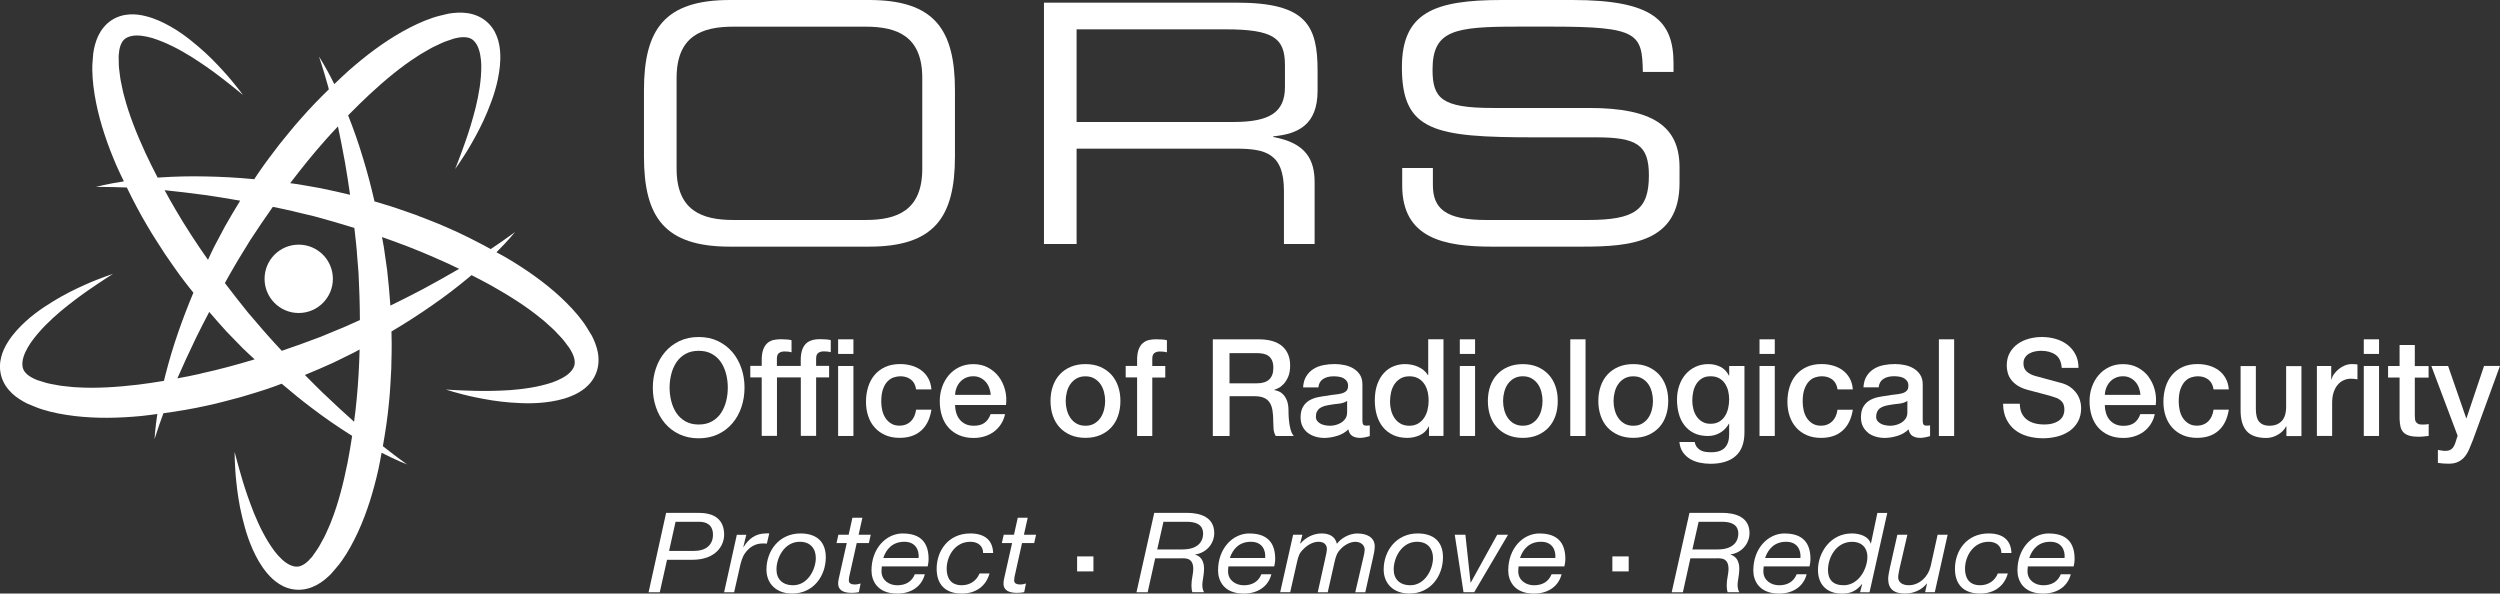
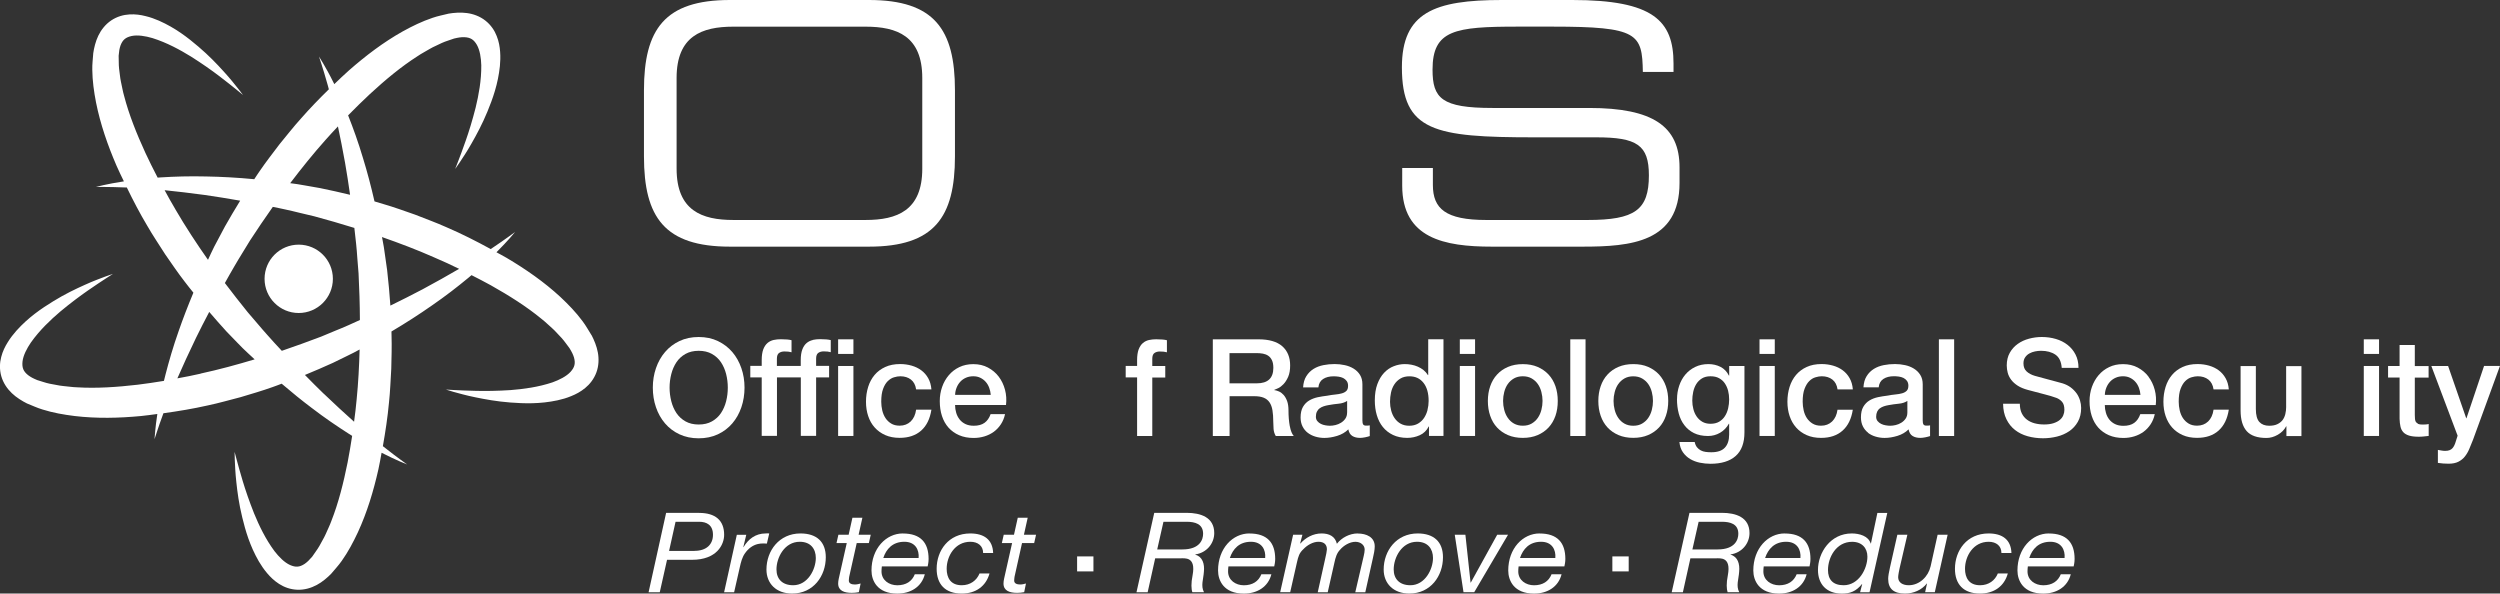
<svg xmlns="http://www.w3.org/2000/svg" viewBox="0 0 648.8 154.04">
  <rect x="0" y="0" width="648.8" height="154.04" fill="#333333" stroke="none" />
  <defs>
    <style>.d{fill:#fff;}</style>
  </defs>
  <g id="a" />
  <g id="b">
    <g id="c">
      <g>
        <path class="d" d="M176.33,112.71c1.48,.69,3.14,1.04,4.99,1.04s3.52-.35,4.99-1.04c1.47-.69,2.72-1.64,3.74-2.83,1.02-1.19,1.8-2.59,2.35-4.18,.54-1.59,.82-3.29,.82-5.1s-.27-3.46-.82-5.06c-.55-1.59-1.33-2.99-2.35-4.18-1.02-1.19-2.27-2.14-3.74-2.85-1.47-.7-3.13-1.05-4.99-1.05s-3.52,.35-4.99,1.05c-1.47,.7-2.72,1.65-3.74,2.85-1.02,1.2-1.81,2.59-2.35,4.18-.55,1.59-.82,3.28-.82,5.06s.27,3.51,.82,5.1c.54,1.59,1.33,2.99,2.35,4.18,1.02,1.19,2.26,2.14,3.74,2.83Zm-2.12-15.62c.29-1.15,.74-2.17,1.34-3.08,.6-.9,1.39-1.62,2.35-2.16,.96-.54,2.11-.81,3.43-.81s2.47,.27,3.43,.81c.96,.54,1.75,1.26,2.35,2.16,.6,.9,1.05,1.93,1.34,3.08,.29,1.15,.43,2.32,.43,3.51s-.14,2.37-.43,3.52c-.29,1.15-.74,2.17-1.34,3.08-.6,.9-1.39,1.62-2.35,2.16-.96,.54-2.1,.81-3.43,.81s-2.46-.27-3.43-.81c-.96-.54-1.74-1.26-2.35-2.16-.6-.9-1.05-1.93-1.34-3.08s-.44-2.32-.44-3.52,.15-2.36,.44-3.51Z" />
        <path class="d" d="M210.92,88.25c-.59,.13-1.12,.39-1.58,.77-.46,.39-.84,.94-1.11,1.65-.28,.72-.42,1.65-.42,2.79v1.51h-6.19v-1.86c0-.75,.19-1.25,.57-1.51,.38-.26,.84-.39,1.38-.39,.39,0,.74,.02,1.03,.05,.29,.03,.56,.09,.82,.16v-3.13c-.58-.16-1.51-.25-2.78-.25-.65,0-1.27,.06-1.86,.19-.59,.13-1.12,.39-1.58,.77-.46,.39-.83,.94-1.11,1.65-.27,.72-.41,1.65-.41,2.79v1.51h-2.96v2.99h2.96v15.18h3.96v-15.18h6.19v15.18h3.97v-15.18h3.37v-2.99h-3.37v-1.86c0-.75,.19-1.25,.57-1.51,.38-.26,.84-.39,1.38-.39,.39,0,.73,.02,1.03,.05,.29,.03,.56,.09,.82,.16v-3.13c-.58-.16-1.51-.25-2.78-.25-.65,0-1.27,.06-1.86,.19Z" />
        <rect class="d" x="217.51" y="88.06" width="3.97" height="3.79" />
        <rect class="d" x="217.51" y="94.98" width="3.97" height="18.16" />
        <path class="d" d="M230.41,98.9c.49-.48,1.02-.81,1.6-.98,.58-.18,1.13-.27,1.64-.27,1.11,0,2.03,.29,2.76,.86s1.18,1.42,1.34,2.55h3.97c-.09-1.12-.37-2.09-.84-2.92-.46-.82-1.06-1.5-1.79-2.04-.73-.54-1.57-.94-2.5-1.21-.94-.27-1.93-.41-2.97-.41-1.49,0-2.78,.25-3.88,.76-1.1,.5-2.03,1.19-2.77,2.07-.74,.88-1.3,1.92-1.67,3.11-.37,1.2-.56,2.47-.56,3.83s.19,2.58,.57,3.72,.94,2.14,1.69,2.97c.74,.83,1.65,1.49,2.73,1.97,1.08,.48,2.33,.72,3.74,.72,2.32,0,4.18-.63,5.59-1.88,1.41-1.25,2.29-3.06,2.66-5.43h-3.97c-.18,1.31-.65,2.33-1.41,3.06-.76,.72-1.71,1.09-2.87,1.09-.86,0-1.59-.18-2.19-.55-.6-.36-1.1-.84-1.48-1.42-.38-.58-.66-1.25-.84-2-.17-.75-.26-1.5-.26-2.25,0-1.38,.16-2.5,.49-3.36,.32-.86,.73-1.52,1.22-2Z" />
        <path class="d" d="M257.09,107.46c-.35,1.01-.88,1.76-1.58,2.27-.71,.51-1.64,.76-2.8,.76-.84,0-1.55-.15-2.16-.44-.6-.29-1.1-.68-1.5-1.18-.39-.49-.69-1.06-.89-1.72-.2-.66-.3-1.34-.3-2.04h13.22c.16-1.36,.08-2.68-.26-3.96-.34-1.28-.88-2.41-1.62-3.39-.74-.98-1.68-1.77-2.8-2.37-1.12-.6-2.39-.89-3.81-.89-1.34,0-2.55,.26-3.62,.77-1.07,.51-1.98,1.21-2.73,2.09-.75,.88-1.34,1.9-1.74,3.06-.41,1.16-.61,2.39-.61,3.68,0,1.41,.19,2.69,.57,3.86,.38,1.17,.95,2.18,1.7,3.02,.76,.84,1.67,1.5,2.77,1.97,1.09,.47,2.34,.71,3.76,.71,.97,0,1.91-.14,2.8-.41,.89-.27,1.7-.67,2.42-1.19,.72-.53,1.33-1.18,1.84-1.95,.51-.77,.87-1.65,1.08-2.63h-3.76Zm-8.82-6.89c.24-.59,.57-1.1,.97-1.53,.41-.44,.89-.77,1.46-1.02,.57-.25,1.2-.37,1.9-.37s1.28,.13,1.83,.4c.55,.27,1.01,.62,1.39,1.06,.38,.43,.68,.94,.9,1.53s.35,1.19,.4,1.83h-9.25c.02-.68,.16-1.31,.4-1.9Z" />
-         <path class="d" d="M288.39,97.2c-.78-.84-1.73-1.5-2.85-1.99-1.12-.48-2.41-.72-3.84-.72s-2.72,.24-3.84,.72c-1.13,.48-2.08,1.14-2.85,1.99-.78,.84-1.37,1.85-1.77,3.02-.41,1.17-.61,2.45-.61,3.83s.2,2.69,.61,3.86c.4,1.17,.99,2.18,1.77,3.02,.78,.84,1.73,1.5,2.85,1.98,1.12,.48,2.4,.72,3.84,.72s2.72-.24,3.84-.72c1.12-.48,2.07-1.14,2.85-1.98,.78-.84,1.37-1.85,1.77-3.02,.4-1.17,.61-2.46,.61-3.86s-.2-2.66-.61-3.83c-.41-1.17-1-2.18-1.77-3.02Zm-1.88,9.19c-.2,.76-.5,1.45-.92,2.06-.42,.61-.95,1.1-1.6,1.48-.65,.38-1.41,.56-2.3,.56s-1.64-.19-2.3-.56c-.65-.37-1.18-.86-1.6-1.48-.42-.61-.72-1.29-.92-2.06-.2-.76-.3-1.54-.3-2.33s.1-1.55,.3-2.32c.19-.77,.5-1.46,.92-2.06,.42-.6,.95-1.08,1.6-1.46,.65-.37,1.41-.56,2.3-.56s1.65,.19,2.3,.56c.65,.38,1.18,.86,1.6,1.46s.72,1.28,.92,2.06c.2,.77,.3,1.55,.3,2.32s-.1,1.57-.3,2.33Z" />
        <path class="d" d="M295.08,113.15h3.96v-15.18h3.37v-2.99h-3.37v-1.86c0-.75,.19-1.25,.57-1.51,.38-.26,.84-.39,1.38-.39,.39,0,.74,.02,1.03,.05,.29,.03,.56,.09,.82,.16v-3.13c-.58-.16-1.51-.25-2.78-.25-.65,0-1.27,.06-1.86,.19-.59,.13-1.12,.39-1.58,.77-.46,.39-.83,.94-1.11,1.65-.27,.72-.41,1.65-.41,2.79v1.51h-2.96v2.99h2.96v15.18Z" />
        <path class="d" d="M334.72,110.57c-.22-1.21-.33-2.55-.33-4.03,0-.98-.12-1.8-.36-2.46-.25-.66-.55-1.19-.92-1.6-.37-.41-.77-.71-1.2-.89-.43-.19-.83-.31-1.2-.35v-.07c.21-.07,.54-.21,.99-.42,.46-.21,.91-.56,1.38-1.04,.46-.48,.87-1.11,1.22-1.9,.35-.79,.52-1.78,.52-2.97,0-2.13-.69-3.79-2.05-4.99-1.37-1.19-3.42-1.79-6.16-1.79h-11.86v25.09h4.35v-10.33h6.4c1,0,1.82,.13,2.45,.39,.64,.26,1.14,.66,1.52,1.21,.37,.55,.63,1.24,.76,2.07,.14,.84,.21,1.82,.21,2.97,0,.61,.03,1.24,.08,1.9,.06,.66,.25,1.26,.57,1.79h4.67c-.46-.51-.81-1.38-1.03-2.58Zm-5.34-12.09c-.72,.67-1.77,1-3.17,1h-7.13v-7.84h7.06c.55,0,1.1,.05,1.62,.14,.52,.1,.99,.28,1.39,.56,.41,.28,.72,.67,.96,1.18,.23,.5,.35,1.15,.35,1.95,0,1.33-.36,2.34-1.08,3.01Z" />
        <path class="d" d="M339.02,97.62c-.49,.77-.77,1.75-.84,2.92h3.97c.09-.98,.5-1.71,1.22-2.18,.72-.47,1.64-.7,2.75-.7,.39,0,.81,.03,1.25,.09s.84,.18,1.2,.35c.36,.18,.66,.43,.91,.76,.25,.33,.37,.75,.37,1.26,0,.59-.14,1.03-.43,1.32-.29,.29-.69,.51-1.19,.65-.5,.14-1.07,.24-1.72,.3-.65,.06-1.33,.16-2.05,.3-.83,.1-1.66,.23-2.49,.4-.82,.18-1.56,.46-2.23,.86-.66,.4-1.19,.95-1.6,1.65-.4,.7-.61,1.62-.61,2.74,0,.89,.17,1.67,.51,2.34,.34,.67,.79,1.22,1.36,1.65,.57,.43,1.22,.76,1.96,.98,.74,.22,1.52,.34,2.33,.34,1.07,0,2.17-.18,3.32-.53,1.15-.35,2.12-.91,2.91-1.69,.16,.82,.51,1.39,1.05,1.72,.53,.33,1.2,.49,2.01,.49l.59-.04,.7-.11,.67-.16,.54-.16v-2.78l-.56,.07h-.41c-.37,0-.62-.11-.75-.32-.13-.21-.19-.56-.19-1.05v-9.35c0-.96-.21-1.77-.62-2.44-.42-.67-.97-1.21-1.65-1.63-.68-.42-1.46-.73-2.32-.91-.86-.19-1.73-.28-2.61-.28-1,0-1.97,.09-2.92,.28-.95,.19-1.81,.51-2.56,.98-.75,.47-1.37,1.09-1.86,1.86Zm10.58,9.42c0,.63-.15,1.17-.45,1.6-.3,.44-.68,.79-1.13,1.07-.45,.28-.93,.48-1.44,.6-.51,.12-.98,.18-1.43,.18-.35,0-.74-.03-1.17-.11-.43-.07-.82-.19-1.18-.37-.36-.18-.67-.42-.92-.72-.25-.3-.38-.68-.38-1.12,0-.52,.08-.95,.26-1.32,.18-.36,.41-.66,.72-.88,.3-.22,.65-.4,1.04-.53,.39-.13,.8-.23,1.22-.3,.88-.16,1.76-.29,2.64-.37,.88-.08,1.62-.32,2.23-.72v2.99Z" />
        <path class="d" d="M370.64,97.34h-.07c-.3-.49-.68-.92-1.13-1.29-.45-.36-.95-.66-1.48-.89-.53-.24-1.09-.4-1.67-.51-.58-.11-1.15-.16-1.71-.16-.97,0-1.93,.18-2.87,.55-.94,.36-1.77,.93-2.5,1.7-.73,.77-1.32,1.76-1.76,2.95-.44,1.19-.66,2.61-.66,4.25,0,1.36,.17,2.63,.52,3.81,.35,1.18,.87,2.21,1.57,3.07,.7,.87,1.57,1.55,2.63,2.06,1.05,.5,2.29,.76,3.7,.76,1.14,0,2.21-.23,3.24-.69,1.02-.46,1.8-1.21,2.33-2.27h.07v2.46h3.76v-25.09h-3.96v9.28Zm-.16,9.05c-.2,.76-.5,1.45-.9,2.06-.41,.61-.93,1.1-1.57,1.48-.64,.37-1.4,.56-2.28,.56s-1.6-.18-2.23-.53c-.62-.35-1.14-.82-1.55-1.41-.41-.58-.71-1.25-.91-2-.2-.75-.3-1.51-.3-2.28,0-.82,.09-1.62,.26-2.41,.17-.78,.46-1.49,.87-2.11,.4-.62,.93-1.12,1.57-1.51,.64-.39,1.42-.58,2.35-.58,1.53,0,2.74,.56,3.63,1.69,.89,1.12,1.34,2.69,1.34,4.71,0,.8-.1,1.57-.3,2.34Z" />
        <rect class="d" x="378.85" y="94.98" width="3.96" height="18.16" />
        <rect class="d" x="378.85" y="88.06" width="3.96" height="3.79" />
        <path class="d" d="M399.04,112.92c1.12-.48,2.08-1.14,2.85-1.98,.78-.84,1.37-1.85,1.78-3.02,.41-1.17,.6-2.46,.6-3.86s-.2-2.66-.6-3.83c-.41-1.17-1-2.18-1.78-3.02-.78-.84-1.73-1.5-2.85-1.99-1.12-.48-2.4-.72-3.84-.72s-2.72,.24-3.84,.72c-1.13,.48-2.08,1.14-2.85,1.99-.78,.84-1.37,1.85-1.77,3.02-.41,1.17-.61,2.45-.61,3.83s.2,2.69,.61,3.86c.4,1.17,.99,2.18,1.77,3.02,.78,.84,1.73,1.5,2.85,1.98,1.12,.48,2.4,.72,3.84,.72s2.72-.24,3.84-.72Zm-7.74-4.48c-.42-.61-.72-1.29-.92-2.06-.2-.76-.3-1.54-.3-2.33s.1-1.55,.3-2.32c.2-.77,.5-1.46,.92-2.06,.42-.6,.95-1.08,1.6-1.46,.65-.37,1.41-.56,2.3-.56s1.65,.19,2.3,.56c.65,.38,1.18,.86,1.6,1.46s.72,1.28,.92,2.06c.2,.77,.3,1.55,.3,2.32s-.1,1.57-.3,2.33c-.2,.76-.5,1.45-.92,2.06-.42,.61-.95,1.1-1.6,1.48-.65,.38-1.41,.56-2.3,.56s-1.64-.19-2.3-.56c-.65-.37-1.18-.86-1.6-1.48Z" />
        <rect class="d" x="407.52" y="88.06" width="3.96" height="25.09" />
        <path class="d" d="M430.56,97.2c-.78-.84-1.73-1.5-2.85-1.99s-2.41-.72-3.84-.72-2.72,.24-3.84,.72c-1.12,.48-2.08,1.14-2.85,1.99-.78,.84-1.37,1.85-1.77,3.02-.41,1.17-.61,2.45-.61,3.83s.2,2.69,.61,3.86c.4,1.17,1,2.18,1.77,3.02,.78,.84,1.73,1.5,2.85,1.98,1.12,.48,2.4,.72,3.84,.72s2.72-.24,3.84-.72c1.12-.48,2.07-1.14,2.85-1.98,.78-.84,1.37-1.85,1.77-3.02,.41-1.17,.61-2.46,.61-3.86s-.2-2.66-.61-3.83c-.41-1.17-1-2.18-1.77-3.02Zm-1.88,9.19c-.2,.76-.5,1.45-.92,2.06-.42,.61-.95,1.1-1.6,1.48-.65,.38-1.41,.56-2.3,.56s-1.64-.19-2.29-.56c-.65-.37-1.18-.86-1.6-1.48-.42-.61-.72-1.29-.92-2.06-.2-.76-.3-1.54-.3-2.33s.1-1.55,.3-2.32c.2-.77,.5-1.46,.92-2.06,.42-.6,.95-1.08,1.6-1.46,.65-.37,1.41-.56,2.29-.56s1.65,.19,2.3,.56c.65,.38,1.18,.86,1.6,1.46,.42,.6,.72,1.28,.92,2.06,.2,.77,.3,1.55,.3,2.32s-.1,1.57-.3,2.33Z" />
        <path class="d" d="M435.21,103.59c0,1.31,.15,2.54,.45,3.69,.3,1.15,.78,2.16,1.45,3.04,.66,.88,1.5,1.57,2.5,2.07,1.01,.5,2.23,.76,3.67,.76,1.11,0,2.15-.28,3.12-.84,.96-.56,1.72-1.35,2.28-2.35h.07v2.78c0,1.5-.37,2.65-1.12,3.44-.74,.8-1.91,1.19-3.51,1.19-.51,0-1-.03-1.46-.09-.46-.06-.89-.19-1.27-.39-.38-.2-.71-.48-.99-.82-.28-.35-.48-.81-.59-1.37h-3.97c.1,1.05,.4,1.95,.91,2.67,.51,.73,1.14,1.31,1.89,1.76,.75,.44,1.59,.76,2.51,.95,.91,.18,1.83,.28,2.73,.28,2.85,0,5.04-.67,6.56-2.02,1.52-1.35,2.28-3.39,2.28-6.13v-17.22h-3.96v2.49h-.07c-.51-1.03-1.24-1.79-2.19-2.27-.95-.48-2-.72-3.13-.72-1.28,0-2.42,.25-3.43,.74-1.01,.49-1.86,1.15-2.56,1.98-.7,.83-1.23,1.8-1.6,2.9-.37,1.1-.56,2.26-.56,3.48Zm4.21-1.88c.16-.76,.43-1.44,.8-2.04,.37-.6,.86-1.08,1.46-1.46,.6-.37,1.34-.56,2.23-.56s1.6,.16,2.21,.49c.61,.33,1.12,.77,1.5,1.34,.38,.56,.67,1.2,.86,1.93,.18,.72,.27,1.47,.27,2.25s-.09,1.54-.26,2.3c-.18,.76-.45,1.44-.84,2.04-.38,.6-.88,1.08-1.49,1.44-.61,.36-1.36,.54-2.25,.54-.83,0-1.55-.18-2.14-.53-.59-.35-1.08-.81-1.46-1.37-.38-.56-.67-1.2-.85-1.92-.19-.71-.28-1.45-.28-2.19s.08-1.51,.24-2.27Z" />
        <rect class="d" x="456.63" y="94.98" width="3.96" height="18.16" />
        <rect class="d" x="456.63" y="88.06" width="3.96" height="3.79" />
        <path class="d" d="M466.13,110.95c.74,.83,1.65,1.49,2.73,1.97,1.08,.48,2.33,.72,3.74,.72,2.32,0,4.18-.63,5.58-1.88,1.41-1.25,2.29-3.06,2.66-5.43h-3.97c-.18,1.31-.65,2.33-1.41,3.06-.76,.72-1.71,1.09-2.87,1.09-.86,0-1.59-.18-2.19-.55-.6-.36-1.09-.84-1.48-1.42-.38-.58-.66-1.25-.83-2-.17-.75-.26-1.5-.26-2.25,0-1.38,.16-2.5,.49-3.36,.33-.86,.73-1.52,1.22-2,.48-.48,1.02-.81,1.6-.98,.58-.18,1.13-.27,1.64-.27,1.11,0,2.03,.29,2.76,.86s1.18,1.42,1.34,2.55h3.97c-.09-1.12-.37-2.09-.84-2.92-.46-.82-1.06-1.5-1.79-2.04-.73-.54-1.56-.94-2.5-1.21-.94-.27-1.93-.41-2.97-.41-1.49,0-2.78,.25-3.88,.76-1.1,.5-2.02,1.19-2.77,2.07-.74,.88-1.3,1.92-1.67,3.11-.37,1.2-.56,2.47-.56,3.83s.19,2.58,.57,3.72c.39,1.15,.94,2.14,1.69,2.97Z" />
        <path class="d" d="M484.79,112.33c.57,.43,1.22,.76,1.97,.98,.74,.22,1.52,.34,2.33,.34,1.07,0,2.17-.18,3.32-.53,1.15-.35,2.12-.91,2.9-1.69,.16,.82,.51,1.39,1.05,1.72,.53,.33,1.2,.49,2.02,.49l.59-.04,.7-.11,.68-.16,.54-.16v-2.78l-.56,.07h-.41c-.37,0-.62-.11-.75-.32-.13-.21-.19-.56-.19-1.05v-9.35c0-.96-.21-1.77-.63-2.44-.42-.67-.97-1.21-1.65-1.63-.68-.42-1.45-.73-2.31-.91-.86-.19-1.73-.28-2.61-.28-1,0-1.97,.09-2.92,.28-.95,.19-1.81,.51-2.56,.98-.75,.47-1.38,1.09-1.86,1.86-.49,.77-.77,1.75-.84,2.92h3.96c.09-.98,.5-1.71,1.22-2.18,.72-.47,1.64-.7,2.75-.7,.39,0,.81,.03,1.25,.09,.44,.06,.84,.18,1.2,.35,.36,.18,.66,.43,.91,.76,.24,.33,.37,.75,.37,1.26,0,.59-.15,1.03-.44,1.32-.29,.29-.68,.51-1.18,.65-.5,.14-1.07,.24-1.72,.3-.65,.06-1.33,.16-2.05,.3-.83,.1-1.66,.23-2.48,.4-.83,.18-1.57,.46-2.23,.86-.66,.4-1.19,.95-1.6,1.65-.41,.7-.61,1.62-.61,2.74,0,.89,.17,1.67,.51,2.34,.34,.67,.79,1.22,1.36,1.65Zm2.36-5.48c.18-.36,.41-.66,.72-.88,.3-.22,.65-.4,1.04-.53,.39-.13,.8-.23,1.22-.3,.88-.16,1.76-.29,2.64-.37,.88-.08,1.62-.32,2.23-.72v2.99c0,.63-.15,1.17-.45,1.6-.3,.44-.68,.79-1.13,1.07-.45,.28-.93,.48-1.45,.6s-.98,.18-1.42,.18c-.35,0-.74-.03-1.17-.11-.43-.07-.82-.19-1.18-.37-.36-.18-.67-.42-.92-.72-.25-.3-.38-.68-.38-1.12,0-.52,.09-.95,.26-1.32Z" />
        <rect class="d" x="503.18" y="88.06" width="3.96" height="25.09" />
        <path class="d" d="M538.89,102.06c-.41-.57-.91-1.08-1.51-1.53-.6-.44-1.31-.8-2.12-1.05-.32-.1-.86-.24-1.62-.44-.75-.2-1.52-.4-2.31-.62-.79-.21-1.5-.4-2.14-.58-.64-.18-1-.28-1.1-.3-.88-.25-1.59-.64-2.14-1.14-.55-.51-.82-1.2-.82-2.09,0-.63,.14-1.16,.44-1.58,.29-.42,.65-.76,1.1-1,.44-.25,.93-.42,1.46-.53,.53-.11,1.05-.16,1.57-.16,1.5,0,2.75,.34,3.72,1,.98,.67,1.52,1.81,1.64,3.43h4.35c0-1.31-.25-2.47-.77-3.46-.51-1-1.2-1.83-2.07-2.51-.87-.68-1.88-1.19-3.03-1.53-1.15-.34-2.37-.51-3.67-.51-1.11,0-2.21,.15-3.3,.44-1.09,.29-2.07,.74-2.92,1.35-.86,.61-1.55,1.38-2.07,2.3-.52,.93-.79,2.02-.79,3.29,0,.65,.09,1.3,.26,1.93,.17,.63,.47,1.23,.89,1.79,.42,.56,.98,1.07,1.69,1.53,.71,.46,1.59,.82,2.66,1.11,1.72,.47,3.16,.85,4.33,1.14,1.17,.3,2.19,.6,3.08,.93,.51,.19,.98,.51,1.41,.97,.43,.46,.64,1.17,.64,2.13,0,.47-.09,.93-.28,1.39-.18,.46-.48,.86-.9,1.21-.42,.35-.96,.64-1.64,.86-.67,.22-1.48,.33-2.44,.33-.88,0-1.7-.1-2.45-.3-.75-.2-1.42-.51-2-.95-.58-.43-1.03-.99-1.36-1.67-.32-.68-.49-1.5-.49-2.46h-4.35c.02,1.55,.31,2.89,.87,4.02,.56,1.14,1.3,2.07,2.23,2.79,.93,.73,2.02,1.27,3.27,1.62,1.25,.35,2.59,.53,4,.53,1.23,0,2.44-.15,3.62-.44,1.18-.29,2.24-.76,3.17-1.39,.93-.63,1.67-1.44,2.24-2.44,.57-1,.86-2.2,.86-3.6,0-.66-.1-1.31-.3-1.97-.2-.65-.5-1.27-.9-1.85Z" />
        <path class="d" d="M557.59,97.76c-.74-.98-1.67-1.77-2.8-2.37-1.12-.6-2.39-.89-3.81-.89s-2.55,.26-3.62,.77c-1.07,.51-1.98,1.21-2.73,2.09-.75,.88-1.33,1.9-1.74,3.06-.41,1.16-.61,2.39-.61,3.68,0,1.41,.19,2.69,.57,3.86,.38,1.17,.95,2.18,1.7,3.02,.75,.84,1.68,1.5,2.76,1.97,1.09,.47,2.34,.71,3.76,.71,.98,0,1.91-.14,2.8-.41,.89-.27,1.7-.67,2.42-1.19,.72-.53,1.33-1.18,1.84-1.95,.51-.77,.87-1.65,1.08-2.63h-3.76c-.35,1.01-.88,1.76-1.58,2.27-.71,.51-1.64,.76-2.8,.76-.83,0-1.55-.15-2.15-.44-.6-.29-1.1-.68-1.5-1.18-.39-.49-.69-1.06-.88-1.72-.2-.66-.3-1.34-.3-2.04h13.22c.16-1.36,.08-2.68-.26-3.96-.34-1.28-.88-2.41-1.62-3.39Zm-11.34,4.71c.02-.68,.16-1.31,.4-1.9,.24-.59,.57-1.1,.97-1.53,.41-.44,.89-.77,1.46-1.02,.56-.25,1.2-.37,1.89-.37s1.28,.13,1.83,.4c.55,.27,1.01,.62,1.39,1.06,.38,.43,.68,.94,.9,1.53s.35,1.19,.4,1.83h-9.25Z" />
        <path class="d" d="M567.12,98.9c.49-.48,1.02-.81,1.6-.98,.58-.18,1.13-.27,1.64-.27,1.11,0,2.03,.29,2.76,.86s1.18,1.42,1.34,2.55h3.96c-.09-1.12-.37-2.09-.84-2.92-.46-.82-1.06-1.5-1.79-2.04-.73-.54-1.56-.94-2.5-1.21-.94-.27-1.93-.41-2.97-.41-1.49,0-2.78,.25-3.88,.76-1.1,.5-2.02,1.19-2.76,2.07-.74,.88-1.3,1.92-1.67,3.11-.37,1.2-.56,2.47-.56,3.83s.19,2.58,.57,3.72c.39,1.15,.95,2.14,1.69,2.97,.74,.83,1.65,1.49,2.73,1.97,1.08,.48,2.33,.72,3.74,.72,2.32,0,4.18-.63,5.58-1.88,1.41-1.25,2.29-3.06,2.66-5.43h-3.96c-.18,1.31-.66,2.33-1.41,3.06-.76,.72-1.71,1.09-2.87,1.09-.86,0-1.59-.18-2.19-.55-.6-.36-1.09-.84-1.48-1.42-.38-.58-.66-1.25-.83-2-.17-.75-.26-1.5-.26-2.25,0-1.38,.16-2.5,.49-3.36,.33-.86,.73-1.52,1.22-2Z" />
        <path class="d" d="M593.31,105.52c0,.7-.08,1.36-.23,1.97-.15,.61-.4,1.13-.74,1.57-.35,.43-.8,.78-1.36,1.04-.56,.26-1.25,.39-2.09,.39-1.09,0-1.94-.33-2.54-.98-.6-.66-.91-1.78-.91-3.37v-11.14h-3.96v11.52c0,2.39,.53,4.17,1.58,5.36,1.05,1.18,2.76,1.78,5.13,1.78,1,0,1.97-.28,2.94-.83,.96-.55,1.69-1.28,2.17-2.19h.07v2.53h3.9v-18.16h-3.97v10.54Z" />
-         <path class="d" d="M610.33,94.49c-.6,0-1.19,.12-1.78,.35-.58,.23-1.11,.54-1.58,.93-.48,.38-.88,.81-1.22,1.28-.34,.47-.56,.95-.68,1.44h-.07v-3.51h-3.72v18.16h3.96v-8.64c0-1,.13-1.9,.38-2.67,.26-.77,.6-1.43,1.05-1.95,.44-.53,.96-.93,1.55-1.19,.59-.27,1.22-.41,1.89-.41,.28,0,.57,.02,.85,.05,.29,.03,.58,.08,.85,.12v-3.86l-.54-.07c-.17-.02-.49-.03-.95-.03Z" />
        <rect class="d" x="613.45" y="88.06" width="3.96" height="3.79" />
        <rect class="d" x="613.45" y="94.98" width="3.96" height="18.16" />
        <path class="d" d="M626.71,89.54h-3.97v5.45h-2.99v2.99h2.99v10.72c.02,.75,.1,1.42,.23,2,.13,.59,.37,1.07,.73,1.46,.36,.39,.86,.68,1.49,.88,.64,.2,1.48,.3,2.52,.3,.44,0,.87-.02,1.29-.07,.42-.05,.84-.09,1.29-.14v-3.09c-.28,.07-.56,.11-.84,.12-.28,.01-.56,.02-.84,.02-.44,0-.79-.05-1.04-.16l-.58-.47c-.13-.21-.21-.47-.25-.77-.03-.3-.05-.67-.05-1.09v-9.7h3.58v-2.99h-3.58v-5.45Z" />
        <path class="d" d="M644.66,94.98l-4.56,13.56h-.07l-4.7-13.56h-4.35l6.82,18.09-.45,1.41c-.11,.4-.24,.75-.38,1.05-.14,.3-.31,.57-.51,.79-.2,.22-.44,.39-.75,.51-.3,.12-.68,.18-1.15,.18-.32,0-.64-.03-.94-.09-.3-.06-.62-.11-.94-.16v3.37c.91,.14,1.82,.21,2.75,.21,1.05,0,1.9-.17,2.57-.51,.67-.34,1.24-.8,1.69-1.37,.46-.58,.84-1.24,1.15-1.99,.31-.75,.63-1.53,.96-2.35l6.99-19.15h-4.14Z" />
        <path class="d" d="M181.46,133.1h-8.59l-4.55,20.6h2.9l1.89-8.42h6.48c6.42,0,8.34-3.92,8.34-6.49,0-3.75-2.29-5.68-6.48-5.68Zm-1.25,9.87h-6.57l1.68-7.56h6.14c1.93,0,3.57,.84,3.57,3.37s-1.71,4.18-4.83,4.18Z" />
        <path class="d" d="M199.61,138.44c-.31-.06-.61,0-.91,0-2.66,0-4.52,1.5-5.74,3.55h-.06l.77-3.2h-2.45l-3.3,14.91h2.6l1.5-6.61c.24-1.12,.61-2.54,1.31-3.49,.82-1.18,1.93-2.08,3.36-2.42,.61-.14,.92-.14,1.56-.14l.77,.03,.61-2.62Z" />
        <path class="d" d="M207.74,138.44c-5.53,0-8.83,4.5-8.83,9.37,0,3.6,2.5,6.23,6.66,6.23,5.53,0,8.74-4.56,8.74-9.43,0-3.98-2.35-6.17-6.57-6.17Zm-1.89,13.44c-2.84,0-4.34-1.64-4.34-4.1,0-3.08,2.08-7.18,6.05-7.18,2.84,0,4.16,1.87,4.16,4.21,0,2.94-2.08,7.07-5.87,7.07Z" />
        <path class="d" d="M223.82,134.37h-2.6l-.98,4.41h-2.66l-.49,2.16h2.66l-2.08,9.26c-.09,.46-.15,.81-.15,1.24,0,1.9,1.62,2.42,3.54,2.42,.61,0,1.22-.06,1.83-.18l.46-2.25c-.49,.14-.98,.26-1.5,.26-.79,0-1.56-.23-1.56-1.01,0-.35,.06-.63,.09-.98l1.96-8.77h3.15l.49-2.16h-3.15l.98-4.41Z" />
        <path class="d" d="M234.3,138.44c-4.34,0-8.13,3.89-8.13,9.61,0,2.6,1.47,6,6.69,6,3.45,0,6.32-1.73,7.15-5.02h-2.6c-.73,1.85-2.29,2.86-4.55,2.86-2.11,0-4.09-1.3-4.09-3.6,0-.43,.03-.86,.09-1.3h11.89c.09-.4,.24-1.15,.24-1.93,0-4.21-2.05-6.61-6.69-6.61Zm4.09,6.37h-9.16c.76-2.31,2.41-4.21,5.47-4.21,2.87,0,3.88,2.1,3.7,4.21Z" />
        <path class="d" d="M251.81,140.6c2.02,0,3.33,1.1,3.33,2.91h2.6c-.12-3.46-2.35-5.07-5.93-5.07-5.65,0-8.73,4.44-8.73,9.17,0,4.01,2.2,6.43,6.51,6.43,3.64,0,6.29-1.9,7.21-5.22h-2.59c-.74,1.82-2.39,3.06-4.62,3.06-2.9,0-3.91-1.96-3.91-4.27,0-3.26,2.14-7.01,6.14-7.01Z" />
        <path class="d" d="M266.73,134.37h-2.6l-.98,4.41h-2.66l-.49,2.16h2.66l-2.08,9.26c-.09,.46-.15,.81-.15,1.24,0,1.9,1.62,2.42,3.54,2.42,.61,0,1.22-.06,1.83-.18l.46-2.25c-.49,.14-.98,.26-1.5,.26-.79,0-1.56-.23-1.56-1.01,0-.35,.06-.63,.09-.98l1.95-8.77h3.15l.49-2.16h-3.15l.98-4.41Z" />
        <rect class="d" x="279.53" y="144.4" width="4.24" height="3.89" />
        <path class="d" d="M307.95,133.1h-8.4l-4.61,20.6h2.9l1.95-8.8h6.44c1.25,0,4.19-.52,3.27,4.38-.43,2.1-.34,3.66-.06,4.41h3.02c-.89-1.64-.15-3.4-.03-5.28,.22-2.08-.34-3.92-2.23-4.47v-.06c2.9-.4,4.92-2.8,4.92-5.54,0-4.07-3.48-5.25-7.18-5.25Zm-1.1,9.49h-6.53l1.62-7.18h6.01c2.17,0,4.28,.55,4.28,3.11,0,1.47-.79,4.07-5.38,4.07Z" />
        <path class="d" d="M324.24,138.44c-4.34,0-8.13,3.89-8.13,9.61,0,2.6,1.47,6,6.69,6,3.46,0,6.32-1.73,7.15-5.02h-2.6c-.73,1.85-2.29,2.86-4.55,2.86-2.11,0-4.09-1.3-4.09-3.6,0-.43,.03-.86,.09-1.3h11.89c.09-.4,.25-1.15,.25-1.93,0-4.21-2.05-6.61-6.69-6.61Zm4.09,6.37h-9.16c.77-2.31,2.41-4.21,5.47-4.21,2.87,0,3.88,2.1,3.7,4.21Z" />
        <path class="d" d="M352.36,138.44c-2.11,0-4.18,1.1-5.41,2.68-.46-1.93-1.99-2.68-3.97-2.68-2.17,0-4.15,1.07-5.5,2.62l-.06-.06,.58-2.22h-2.41l-3.36,14.91h2.6l1.77-7.82c.34-1.47,.58-2.37,1.68-3.37,.91-.98,2.44-1.9,3.88-1.9s2.2,.72,2.2,1.96c0,.35-.21,1.47-.49,2.63l-1.89,8.51h2.59l1.74-7.7c.27-1.27,.61-2.48,1.47-3.34,.89-1.07,2.5-2.05,3.97-2.05,1.38,0,2.41,.86,2.41,2.02,0,.43-.12,1.15-.24,1.62l-2.2,9.46h2.6l1.99-8.94c.21-.84,.46-2.1,.46-2.97,0-2.42-2.17-3.34-4.4-3.34Z" />
        <path class="d" d="M367.92,138.44c-5.53,0-8.83,4.5-8.83,9.37,0,3.6,2.51,6.23,6.66,6.23,5.53,0,8.73-4.56,8.73-9.43,0-3.98-2.35-6.17-6.57-6.17Zm-1.89,13.44c-2.84,0-4.34-1.64-4.34-4.1,0-3.08,2.08-7.18,6.05-7.18,2.84,0,4.15,1.87,4.15,4.21,0,2.94-2.08,7.07-5.87,7.07Z" />
        <polygon class="d" points="381.7 151.19 381.64 151.19 380.3 138.78 377.54 138.78 379.81 153.69 382.59 153.69 391.36 138.78 388.55 138.78 381.7 151.19" />
        <path class="d" d="M399.55,138.44c-4.34,0-8.13,3.89-8.13,9.61,0,2.6,1.47,6,6.69,6,3.46,0,6.32-1.73,7.15-5.02h-2.6c-.73,1.85-2.29,2.86-4.55,2.86-2.11,0-4.09-1.3-4.09-3.6,0-.43,.03-.86,.09-1.3h11.88c.09-.4,.25-1.15,.25-1.93,0-4.21-2.05-6.61-6.69-6.61Zm4.09,6.37h-9.17c.77-2.31,2.41-4.21,5.47-4.21,2.87,0,3.88,2.1,3.7,4.21Z" />
        <rect class="d" x="418.44" y="144.4" width="4.24" height="3.89" />
        <path class="d" d="M446.85,133.1h-8.4l-4.61,20.6h2.9l1.95-8.8h6.45c1.25,0,4.19-.52,3.27,4.38-.43,2.1-.33,3.66-.06,4.41h3.02c-.89-1.64-.15-3.4-.03-5.28,.21-2.08-.34-3.92-2.23-4.47v-.06c2.9-.4,4.92-2.8,4.92-5.54,0-4.07-3.48-5.25-7.18-5.25Zm-1.1,9.49h-6.54l1.62-7.18h6.02c2.17,0,4.28,.55,4.28,3.11,0,1.47-.79,4.07-5.38,4.07Z" />
        <path class="d" d="M463.15,138.44c-4.34,0-8.13,3.89-8.13,9.61,0,2.6,1.47,6,6.69,6,3.45,0,6.32-1.73,7.15-5.02h-2.59c-.74,1.85-2.29,2.86-4.55,2.86-2.11,0-4.09-1.3-4.09-3.6,0-.43,.03-.86,.09-1.3h11.89c.09-.4,.24-1.15,.24-1.93,0-4.21-2.05-6.61-6.69-6.61Zm4.09,6.37h-9.16c.77-2.31,2.41-4.21,5.47-4.21,2.87,0,3.88,2.1,3.7,4.21Z" />
        <path class="d" d="M485.55,141.06h-.06c-.61-1.99-2.99-2.62-4.92-2.62-5.53,0-8.77,4.96-8.77,9.49,0,3.63,2.17,6.12,6.2,6.12,2.11,0,3.67-.55,5.22-2.48h.06l-.55,2.14h2.45l4.61-20.6h-2.57l-1.68,7.96Zm-7.09,10.82c-2.84,0-4.06-1.53-4.06-3.95,0-3.29,2.14-7.32,6.26-7.32,2.57,0,3.97,1.64,3.97,3.86,0,3.12-2.23,7.41-6.17,7.41Z" />
        <path class="d" d="M501.01,147.03c-.55,2.48-2.78,4.85-5.65,4.85-1.52,0-2.75-.66-2.75-2.08,0-.52,.25-1.76,.37-2.31l2.02-8.71h-2.6l-1.92,8.51c-.27,1.15-.46,2.28-.46,2.91,0,2.63,1.44,3.84,4.4,3.84,2.17,0,4.31-.93,5.62-2.6h.06l-.49,2.25h2.51l3.33-14.91h-2.6l-1.83,8.25Z" />
        <path class="d" d="M516.08,140.6c2.02,0,3.33,1.1,3.33,2.91h2.6c-.12-3.46-2.35-5.07-5.93-5.07-5.65,0-8.73,4.44-8.73,9.17,0,4.01,2.2,6.43,6.51,6.43,3.64,0,6.29-1.9,7.21-5.22h-2.59c-.73,1.82-2.38,3.06-4.61,3.06-2.9,0-3.91-1.96-3.91-4.27,0-3.26,2.14-7.01,6.14-7.01Z" />
        <path class="d" d="M531.7,138.44c-4.34,0-8.13,3.89-8.13,9.61,0,2.6,1.47,6,6.69,6,3.45,0,6.32-1.73,7.15-5.02h-2.59c-.74,1.85-2.29,2.86-4.55,2.86-2.11,0-4.09-1.3-4.09-3.6,0-.43,.03-.86,.09-1.3h11.89c.09-.4,.24-1.15,.24-1.93,0-4.21-2.05-6.61-6.69-6.61Zm4.09,6.37h-9.16c.77-2.31,2.41-4.21,5.47-4.21,2.87,0,3.88,2.1,3.7,4.21Z" />
        <path class="d" d="M247.83,23.44c0-15.83-5.37-23.44-22.32-23.44h-36.07c-16.96,0-22.32,7.61-22.32,23.44v17.13c0,15.83,5.36,23.44,22.32,23.44h36.07c16.95,0,22.32-7.61,22.32-23.44V23.44Zm-8.48,20.33c0,10.9-6.58,13.32-14.71,13.32h-34.34c-8.13,0-14.71-2.42-14.71-13.32V20.24c0-10.9,6.57-13.32,14.71-13.32h34.34c8.13,0,14.71,2.42,14.71,13.32v23.53Z" />
-         <path class="d" d="M279.4,38.58h41.35c7.7,0,12.46,1.21,12.46,10.98v13.76h7.96v-16c0-5.71-2.08-10.21-10.73-11.76v-.18c6.49-.6,11.5-3.03,11.5-11.85v-5.1c0-11.77-2.85-17.74-20.93-17.74h-50.08V63.32h8.47v-24.74Zm0-30.97h38.58c12.46,0,15.49,2.25,15.49,9.26v5.71c0,6.58-3.98,9.08-13.41,9.08h-40.66V7.61Z" />
        <path class="d" d="M398.16,35.64h16.09c10.56,0,13.67,1.99,13.67,9.86,0,9-3.63,11.59-15.92,11.59h-26.3c-10.55,0-13.84-2.94-13.84-9.08v-4.41h-7.96v4.58c0,13.67,10.9,15.83,23.27,15.83h23.53c12.54,0,25.17-1.12,25.17-16.52v-4.07c0-10.64-6.92-15.4-23.44-15.4h-25.09c-13.23,0-15.57-2.51-15.57-9.95,0-10.29,5.8-11.16,22.14-11.16h9c22.23,0,23.27,1.82,23.44,11.76h7.96v-2.16C434.32,5.36,429.04,0,408.02,0h-18.25c-17.48,0-25.95,3.2-25.95,17.47,0,16.61,8.47,18.17,34.34,18.17Z" />
        <path class="d" d="M153.51,86.99c-.75-1.19-1.47-2.51-2.33-3.64-1.7-2.3-3.69-4.35-5.77-6.3-4.19-3.87-8.94-7.17-13.94-10.13-.86-.51-1.76-.96-2.63-1.45,1.52-1.51,2.69-2.8,3.49-3.69,.88-1.02,1.34-1.57,1.34-1.57,0,0-.58,.42-1.67,1.21-1.06,.79-2.65,1.86-4.65,3.22-3.74-2.05-7.56-3.98-11.49-5.67-2.67-1.2-5.43-2.19-8.13-3.26-2.75-.96-5.47-1.95-8.23-2.75-.77-.25-1.54-.46-2.31-.69-.9-3.94-1.9-7.71-2.96-11.15-1.23-4.16-2.59-7.9-3.89-11.18,1.87-1.91,3.77-3.76,5.68-5.55,3.99-3.68,8.1-7.1,12.33-9.8,1.04-.72,2.13-1.25,3.17-1.89,1.05-.63,2.13-1.01,3.17-1.56,1.05-.48,2.09-.73,3.13-1.13,1.15-.28,1.86-.38,2.69-.36,1.59,.08,2.44,.61,3.25,2,.78,1.38,1.09,3.39,1.14,5.3,.04,3.9-.67,7.71-1.47,11-.84,3.3-1.73,6.18-2.56,8.53-.83,2.34-1.5,4.2-2,5.45-.49,1.25-.75,1.92-.75,1.92,0,0,.41-.59,1.18-1.7,.74-1.12,1.86-2.77,3.1-4.97,1.25-2.19,2.73-4.91,4.09-8.21,1.36-3.3,2.76-7.15,3.24-11.82,.11-1.17,.16-2.4,.06-3.7-.09-1.29-.32-2.68-.89-4.1-.54-1.42-1.52-2.89-2.94-4-1.41-1.12-3.17-1.75-4.81-1.96-1.61-.23-3.41-.07-4.72,.15-1.37,.35-2.84,.62-4.18,1.09-2.71,.91-5.28,2.16-7.77,3.54-4.98,2.8-9.58,6.29-13.94,10.12-1.3,1.13-2.53,2.36-3.79,3.55-.04-.08-.08-.17-.12-.25-1.11-2.27-2.11-4-2.78-5.16-.7-1.15-1.07-1.76-1.07-1.76,0,0,.22,.68,.64,1.97,.43,1.28,.97,3.16,1.66,5.56,.09,.31,.18,.65,.26,.98-2.48,2.42-4.89,4.91-7.18,7.52-1.97,2.17-3.76,4.48-5.61,6.72-1.76,2.32-3.54,4.61-5.16,6.98-.5,.69-.93,1.41-1.41,2.11-4.36-.42-8.55-.64-12.42-.71-4.34-.11-8.32,.02-11.84,.24-.28,.01-.53,.04-.81,.06-1.11-2.14-2.19-4.29-3.19-6.45-2.26-4.93-4.25-9.89-5.51-14.75-.36-1.21-.53-2.41-.81-3.6-.27-1.19-.31-2.34-.5-3.5-.13-1.15-.05-2.22-.11-3.32,.09-1.18,.21-1.88,.48-2.67,.56-1.48,1.34-2.12,2.91-2.47,1.55-.32,3.56,.01,5.39,.55,3.72,1.17,7.12,3.02,10.01,4.8,2.88,1.82,5.35,3.56,7.33,5.07,1.97,1.52,3.53,2.73,4.56,3.59,1.04,.85,1.6,1.31,1.6,1.31,0,0-.44-.57-1.26-1.64-.84-1.05-2.06-2.62-3.77-4.48-1.7-1.88-3.83-4.12-6.55-6.43-2.72-2.32-5.94-4.84-10.24-6.74-1.09-.46-2.23-.9-3.5-1.19-1.26-.32-2.64-.53-4.17-.43-1.52,.08-3.22,.55-4.71,1.55-1.5,1-2.65,2.48-3.36,3.97-.71,1.46-1.12,3.22-1.31,4.54-.09,1.41-.29,2.89-.25,4.31,.03,2.86,.43,5.69,.97,8.48,1.12,5.6,3.01,11.06,5.31,16.39,.59,1.38,1.27,2.72,1.92,4.08-2.25,.33-4.05,.71-5.27,.97-1.31,.31-2.01,.48-2.01,.48,0,0,.72,0,2.07,0,1.35-.01,3.31,.06,5.8,.14h.17c1.64,3.38,3.38,6.71,5.3,9.93,1.45,2.54,3.11,4.96,4.66,7.42,1.66,2.39,3.28,4.79,5.04,7.06,.73,1,1.52,1.92,2.28,2.89-1.43,3.42-2.72,6.77-3.81,9.91-1.45,4.09-2.55,7.93-3.43,11.34-.15,.56-.28,1.1-.41,1.64-2.27,.37-4.54,.72-6.78,.99-5.39,.63-10.72,.99-15.73,.68-1.26-.03-2.46-.24-3.67-.34-1.22-.11-2.32-.43-3.49-.6-1.13-.23-2.12-.63-3.19-.93-1.1-.45-1.72-.79-2.39-1.29-1.24-.99-1.61-1.93-1.45-3.53,.18-1.58,1.11-3.38,2.19-4.96,2.26-3.18,5.07-5.85,7.65-8.04,2.62-2.18,5.04-3.98,7.08-5.4,2.05-1.41,3.69-2.51,4.82-3.23,1.13-.73,1.74-1.12,1.74-1.12,0,0-.68,.24-1.95,.68-1.26,.48-3.13,1.15-5.43,2.2-2.31,1.04-5.1,2.36-8.14,4.24-3.04,1.87-6.44,4.16-9.57,7.66-.77,.89-1.54,1.84-2.22,2.96-.69,1.1-1.32,2.35-1.7,3.84-.39,1.47-.47,3.23,.02,4.96,.48,1.74,1.54,3.28,2.74,4.42,1.17,1.13,2.72,2.06,3.91,2.66,1.31,.52,2.66,1.16,4.03,1.57,2.73,.86,5.54,1.35,8.37,1.7,5.66,.67,11.45,.55,17.23,0,1.41-.13,2.81-.35,4.22-.53-.29,1.86-.45,3.39-.56,4.48-.11,1.34-.17,2.06-.17,2.06,0,0,.22-.68,.64-1.96,.36-1.15,.94-2.77,1.67-4.77,3.86-.53,7.71-1.17,11.51-2.03,2.87-.6,5.68-1.42,8.5-2.14,2.79-.84,5.58-1.64,8.28-2.61,.82-.27,1.6-.6,2.4-.89,2.64,2.26,5.27,4.39,7.77,6.27,3.44,2.64,6.75,4.87,9.72,6.77,.27,.18,.53,.33,.8,.5-.36,2.32-.74,4.63-1.18,6.9-1.07,5.32-2.37,10.51-4.21,15.17-.42,1.19-.98,2.26-1.46,3.39-.49,1.13-1.13,2.07-1.66,3.13-.57,1-1.26,1.83-1.86,2.76-.77,.9-1.28,1.39-1.96,1.87-1.33,.87-2.33,.94-3.8,.29-1.45-.65-2.87-2.1-4.04-3.61-2.32-3.13-3.99-6.63-5.28-9.77-1.26-3.16-2.23-6.02-2.95-8.4-.7-2.39-1.25-4.28-1.58-5.58-.34-1.3-.53-2-.53-2,0,0,.02,.72,.05,2.07,.06,1.35,.13,3.33,.41,5.85,.27,2.52,.67,5.58,1.52,9.05,.84,3.47,1.97,7.41,4.32,11.47,.61,1.01,1.28,2.03,2.13,3.03,.83,.99,1.83,1.97,3.12,2.8,1.28,.83,2.93,1.45,4.73,1.51,1.8,.08,3.6-.45,5.05-1.24,1.44-.76,2.8-1.95,3.73-2.9,.9-1.09,1.93-2.17,2.74-3.34,1.66-2.33,2.99-4.85,4.2-7.43,2.39-5.18,4.06-10.72,5.33-16.38,.32-1.4,.55-2.84,.82-4.26,1.97,1.02,3.61,1.75,4.73,2.25,1.24,.52,1.9,.79,1.9,.79,0,0-.58-.42-1.67-1.21-1.1-.78-2.64-1.99-4.61-3.52l-.02-.02c.67-3.76,1.24-7.54,1.59-11.34,.32-2.92,.41-5.84,.59-8.74,.07-2.91,.16-5.81,.07-8.68,0-.34-.02-.67-.02-1,3.77-2.23,7.3-4.51,10.47-6.73,3.58-2.46,6.72-4.91,9.44-7.16,.3-.25,.58-.49,.87-.73,1.68,.86,3.37,1.72,5.01,2.63,4.73,2.66,9.26,5.51,13.13,8.7,1.01,.77,1.85,1.64,2.78,2.44,.92,.81,1.62,1.71,2.46,2.54,.78,.85,1.35,1.76,2.04,2.63,.62,1.01,.93,1.64,1.18,2.45,.41,1.53,.17,2.5-.9,3.7-1.07,1.17-2.88,2.08-4.68,2.73-3.7,1.24-7.54,1.75-10.92,2.01-3.4,.22-6.42,.26-8.9,.2-2.49-.07-4.46-.13-5.8-.22-1.34-.08-2.06-.12-2.06-.12,0,0,.69,.21,1.98,.6,1.3,.35,3.2,.91,5.68,1.41,2.48,.51,5.52,1.08,9.08,1.35,3.56,.27,7.65,.42,12.25-.57,1.15-.26,2.33-.58,3.54-1.09,1.2-.48,2.45-1.13,3.63-2.11,1.18-.96,2.28-2.34,2.9-4.03,.63-1.69,.69-3.56,.38-5.19-.28-1.6-.99-3.26-1.6-4.44Zm-80.38,4.05c-1.25-1.34-2.5-2.68-3.75-4.11l-1.27-1.44-1.23-1.44c-.86-1-1.72-2.01-2.59-3.02-1.97-2.44-3.96-4.98-5.93-7.58,.81-1.45,1.61-2.89,2.48-4.36,.32-.54,.65-1.1,.97-1.65l.99-1.62c.69-1.12,1.38-2.26,2.08-3.4,1.87-2.87,3.85-5.8,5.92-8.73,1.07,.22,2.11,.41,3.19,.66,.62,.14,1.24,.28,1.87,.42,.61,.15,1.23,.3,1.85,.45,1.28,.3,2.57,.61,3.87,.92,3.38,.91,6.87,1.92,10.38,3.01,.15,1.34,.32,2.65,.45,4.03,.06,.63,.12,1.27,.18,1.91,.05,.63,.1,1.26,.14,1.89,.11,1.31,.22,2.64,.32,3.97,.2,3.91,.33,7.98,.35,12.1-.97,.44-1.9,.88-2.89,1.31-.58,.25-1.17,.51-1.76,.76-.58,.24-1.17,.48-1.76,.72-1.22,.5-2.44,1.01-3.67,1.53-3.29,1.25-6.71,2.49-10.2,3.68Zm11.39-54.77c1.03-1.19,2.11-2.31,3.18-3.46,.62,2.88,1.23,6.04,1.85,9.44,.46,2.62,.89,5.42,1.3,8.3-2.6-.63-5.2-1.2-7.76-1.73-1.32-.23-2.63-.46-3.93-.69-.67-.11-1.34-.23-2-.34-.62-.08-1.24-.17-1.85-.25,2.92-3.84,5.97-7.64,9.21-11.27Zm-39.03,18c-.98-1.61-1.87-3.27-2.77-4.91,3.19,.32,6.68,.74,10.49,1.25,2.88,.41,5.96,.92,9.12,1.47-1.36,2.21-2.67,4.43-3.93,6.65-.63,1.19-1.25,2.36-1.87,3.52-.32,.6-.63,1.2-.95,1.79-.29,.6-.57,1.19-.86,1.78-.26,.54-.49,1.07-.74,1.61-2.98-4.24-5.86-8.63-8.5-13.16Zm6.59,42.7c-2.01,.47-4.03,.85-6.05,1.22,1.37-3.17,3.01-6.69,4.84-10.51,1.05-2.16,2.22-4.42,3.43-6.73,1.48,1.73,2.98,3.44,4.49,5.09,.93,.96,1.86,1.91,2.77,2.86l1.42,1.45,1.43,1.36c.57,.54,1.12,1.03,1.68,1.55-4.59,1.38-9.27,2.66-14,3.68Zm31.92,5.2c-1.58-1.53-3.21-3.16-4.87-4.86,2.47-1.01,4.91-2.07,7.29-3.15,1.2-.59,2.4-1.17,3.58-1.75,.61-.3,1.22-.6,1.82-.9,.5-.27,1-.54,1.51-.81-.12,4.3-.34,8.62-.77,12.93-.16,1.95-.42,3.89-.67,5.82-2.43-2.16-5.05-4.59-7.88-7.29Zm25.53-27.02c-2.56,1.36-5.35,2.75-8.22,4.16-.21-3.11-.5-6.18-.84-9.2-.19-1.33-.38-2.64-.56-3.94-.1-.67-.19-1.34-.29-2.01-.12-.65-.24-1.3-.35-1.94-.04-.24-.1-.46-.14-.7,4.49,1.57,8.99,3.27,13.38,5.21,2.25,.95,4.46,1.98,6.64,3.04-2.86,1.68-6.08,3.48-9.63,5.39Z" />
        <path class="d" d="M86.39,72.36c0-4.9-3.97-8.87-8.87-8.87s-8.86,3.97-8.86,8.87,3.97,8.87,8.86,8.87,8.87-3.97,8.87-8.87Z" />
      </g>
    </g>
  </g>
</svg>